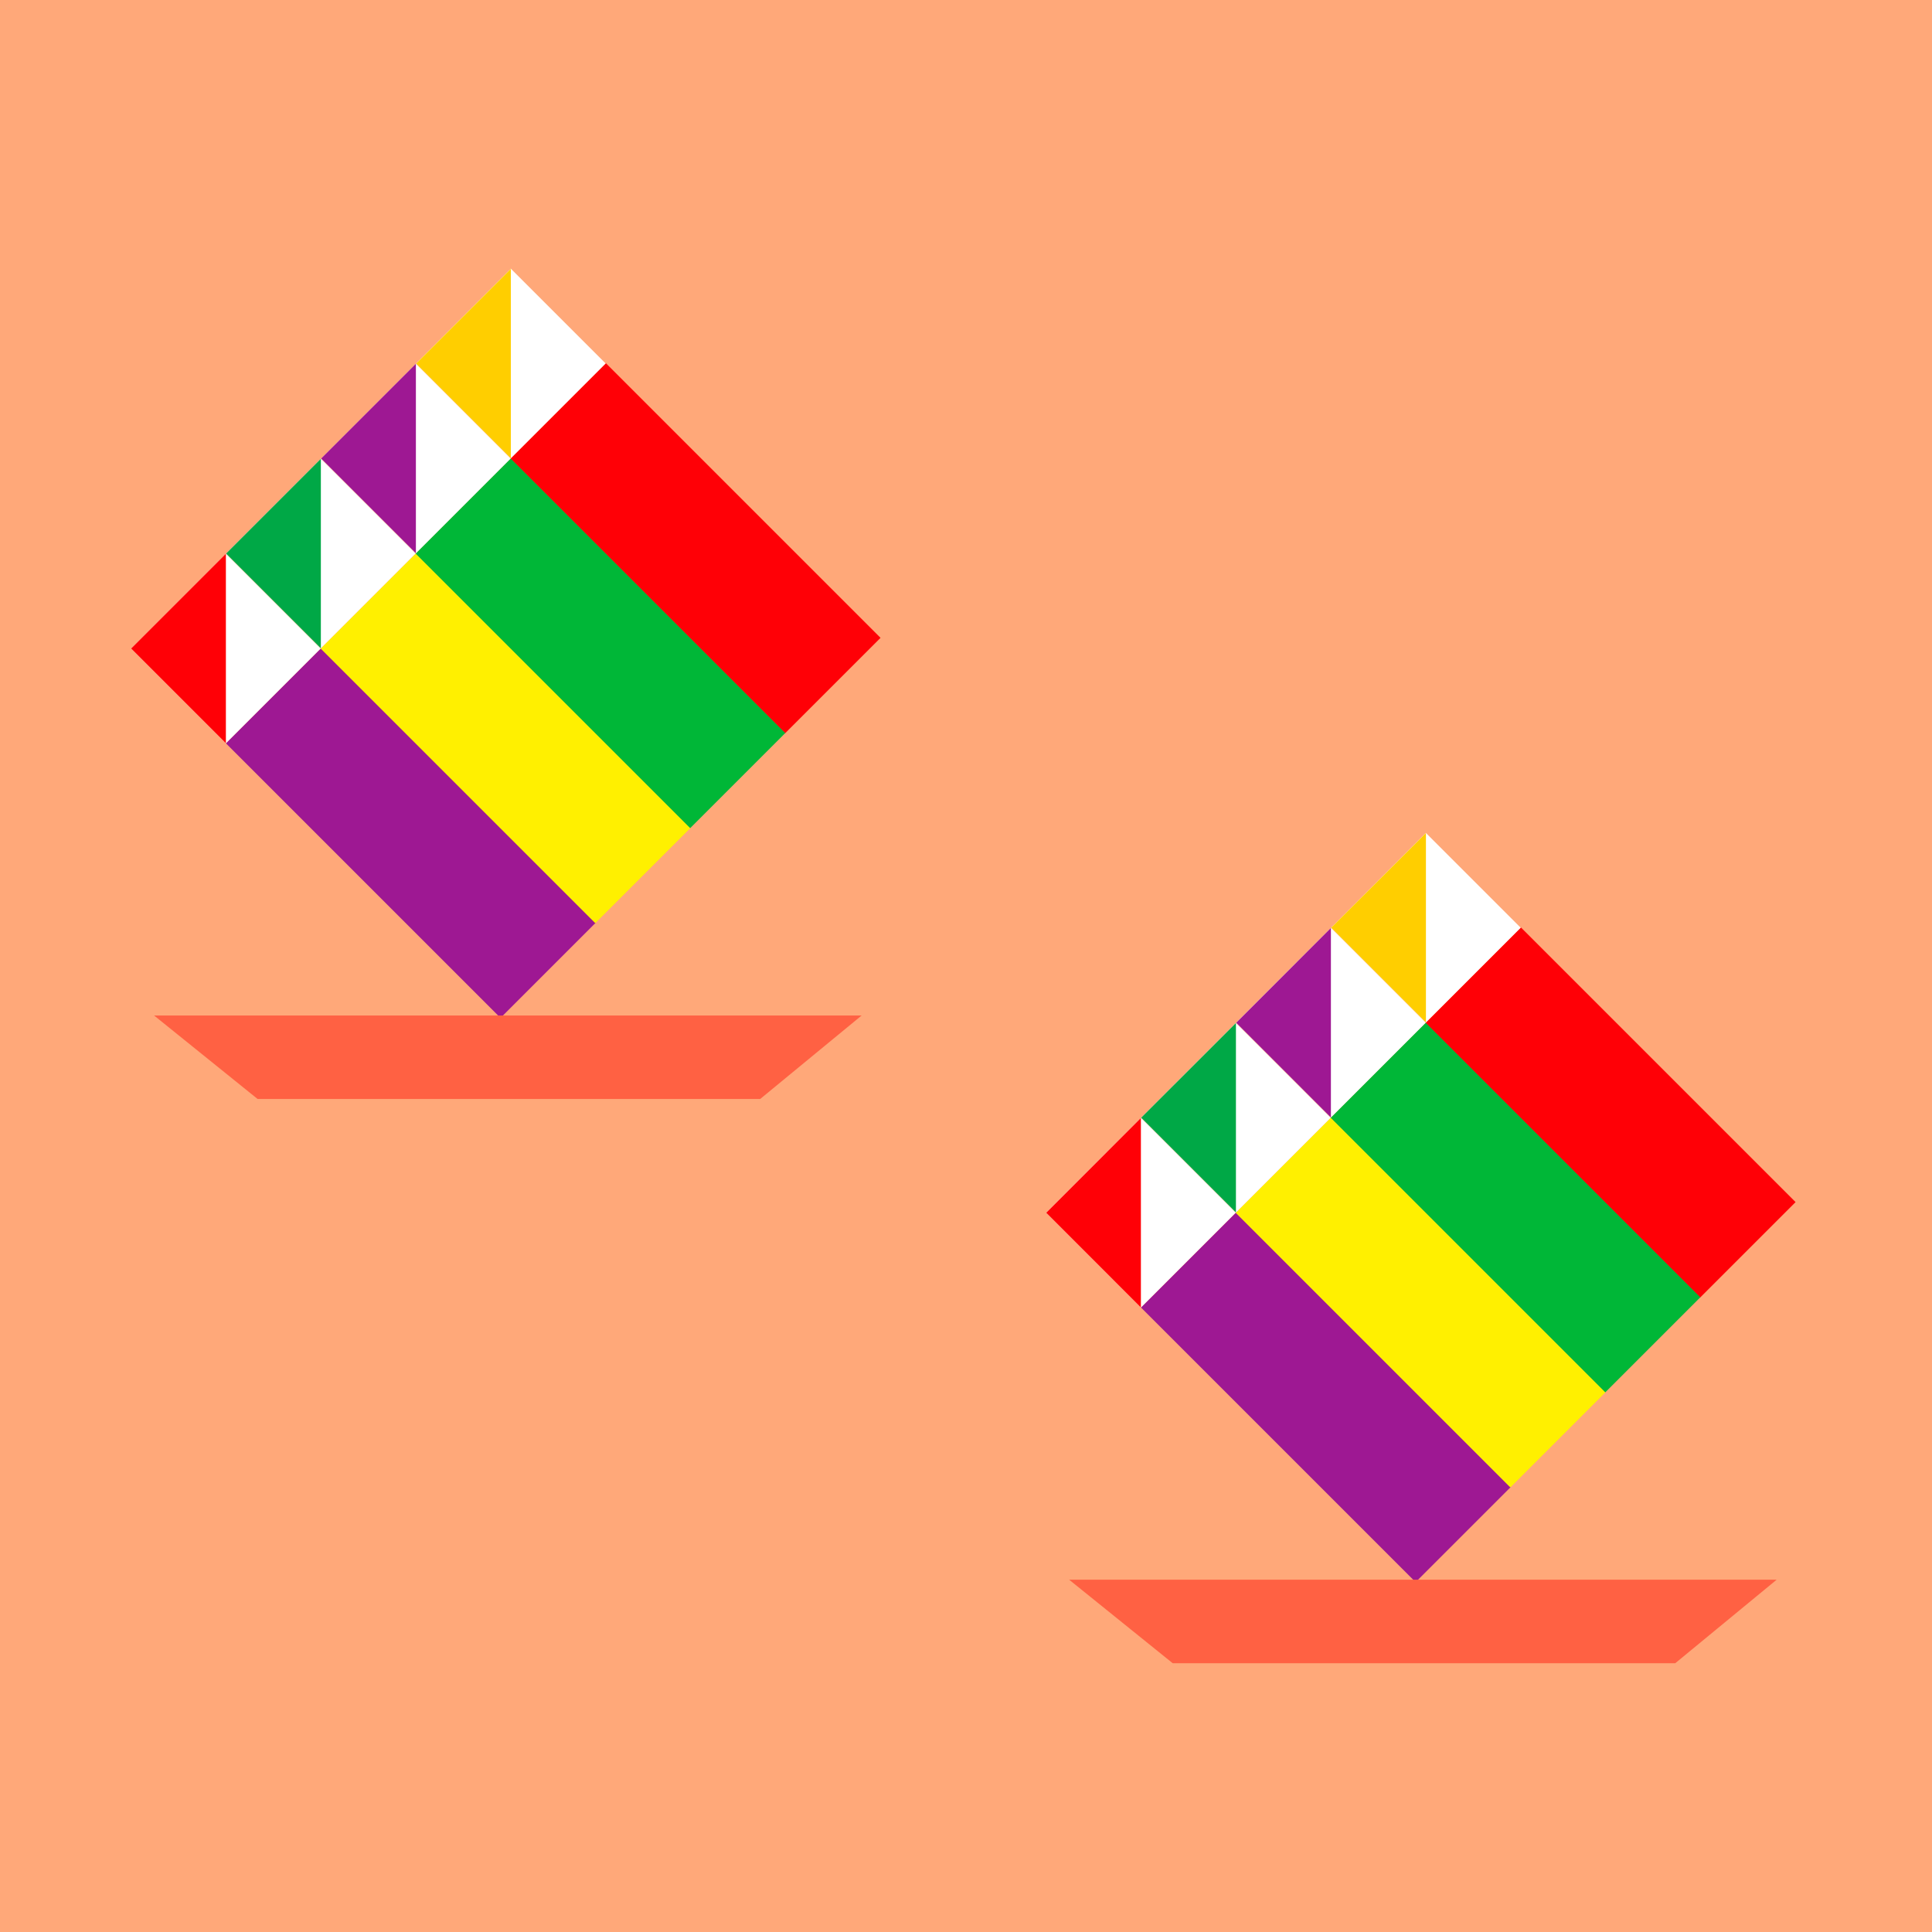
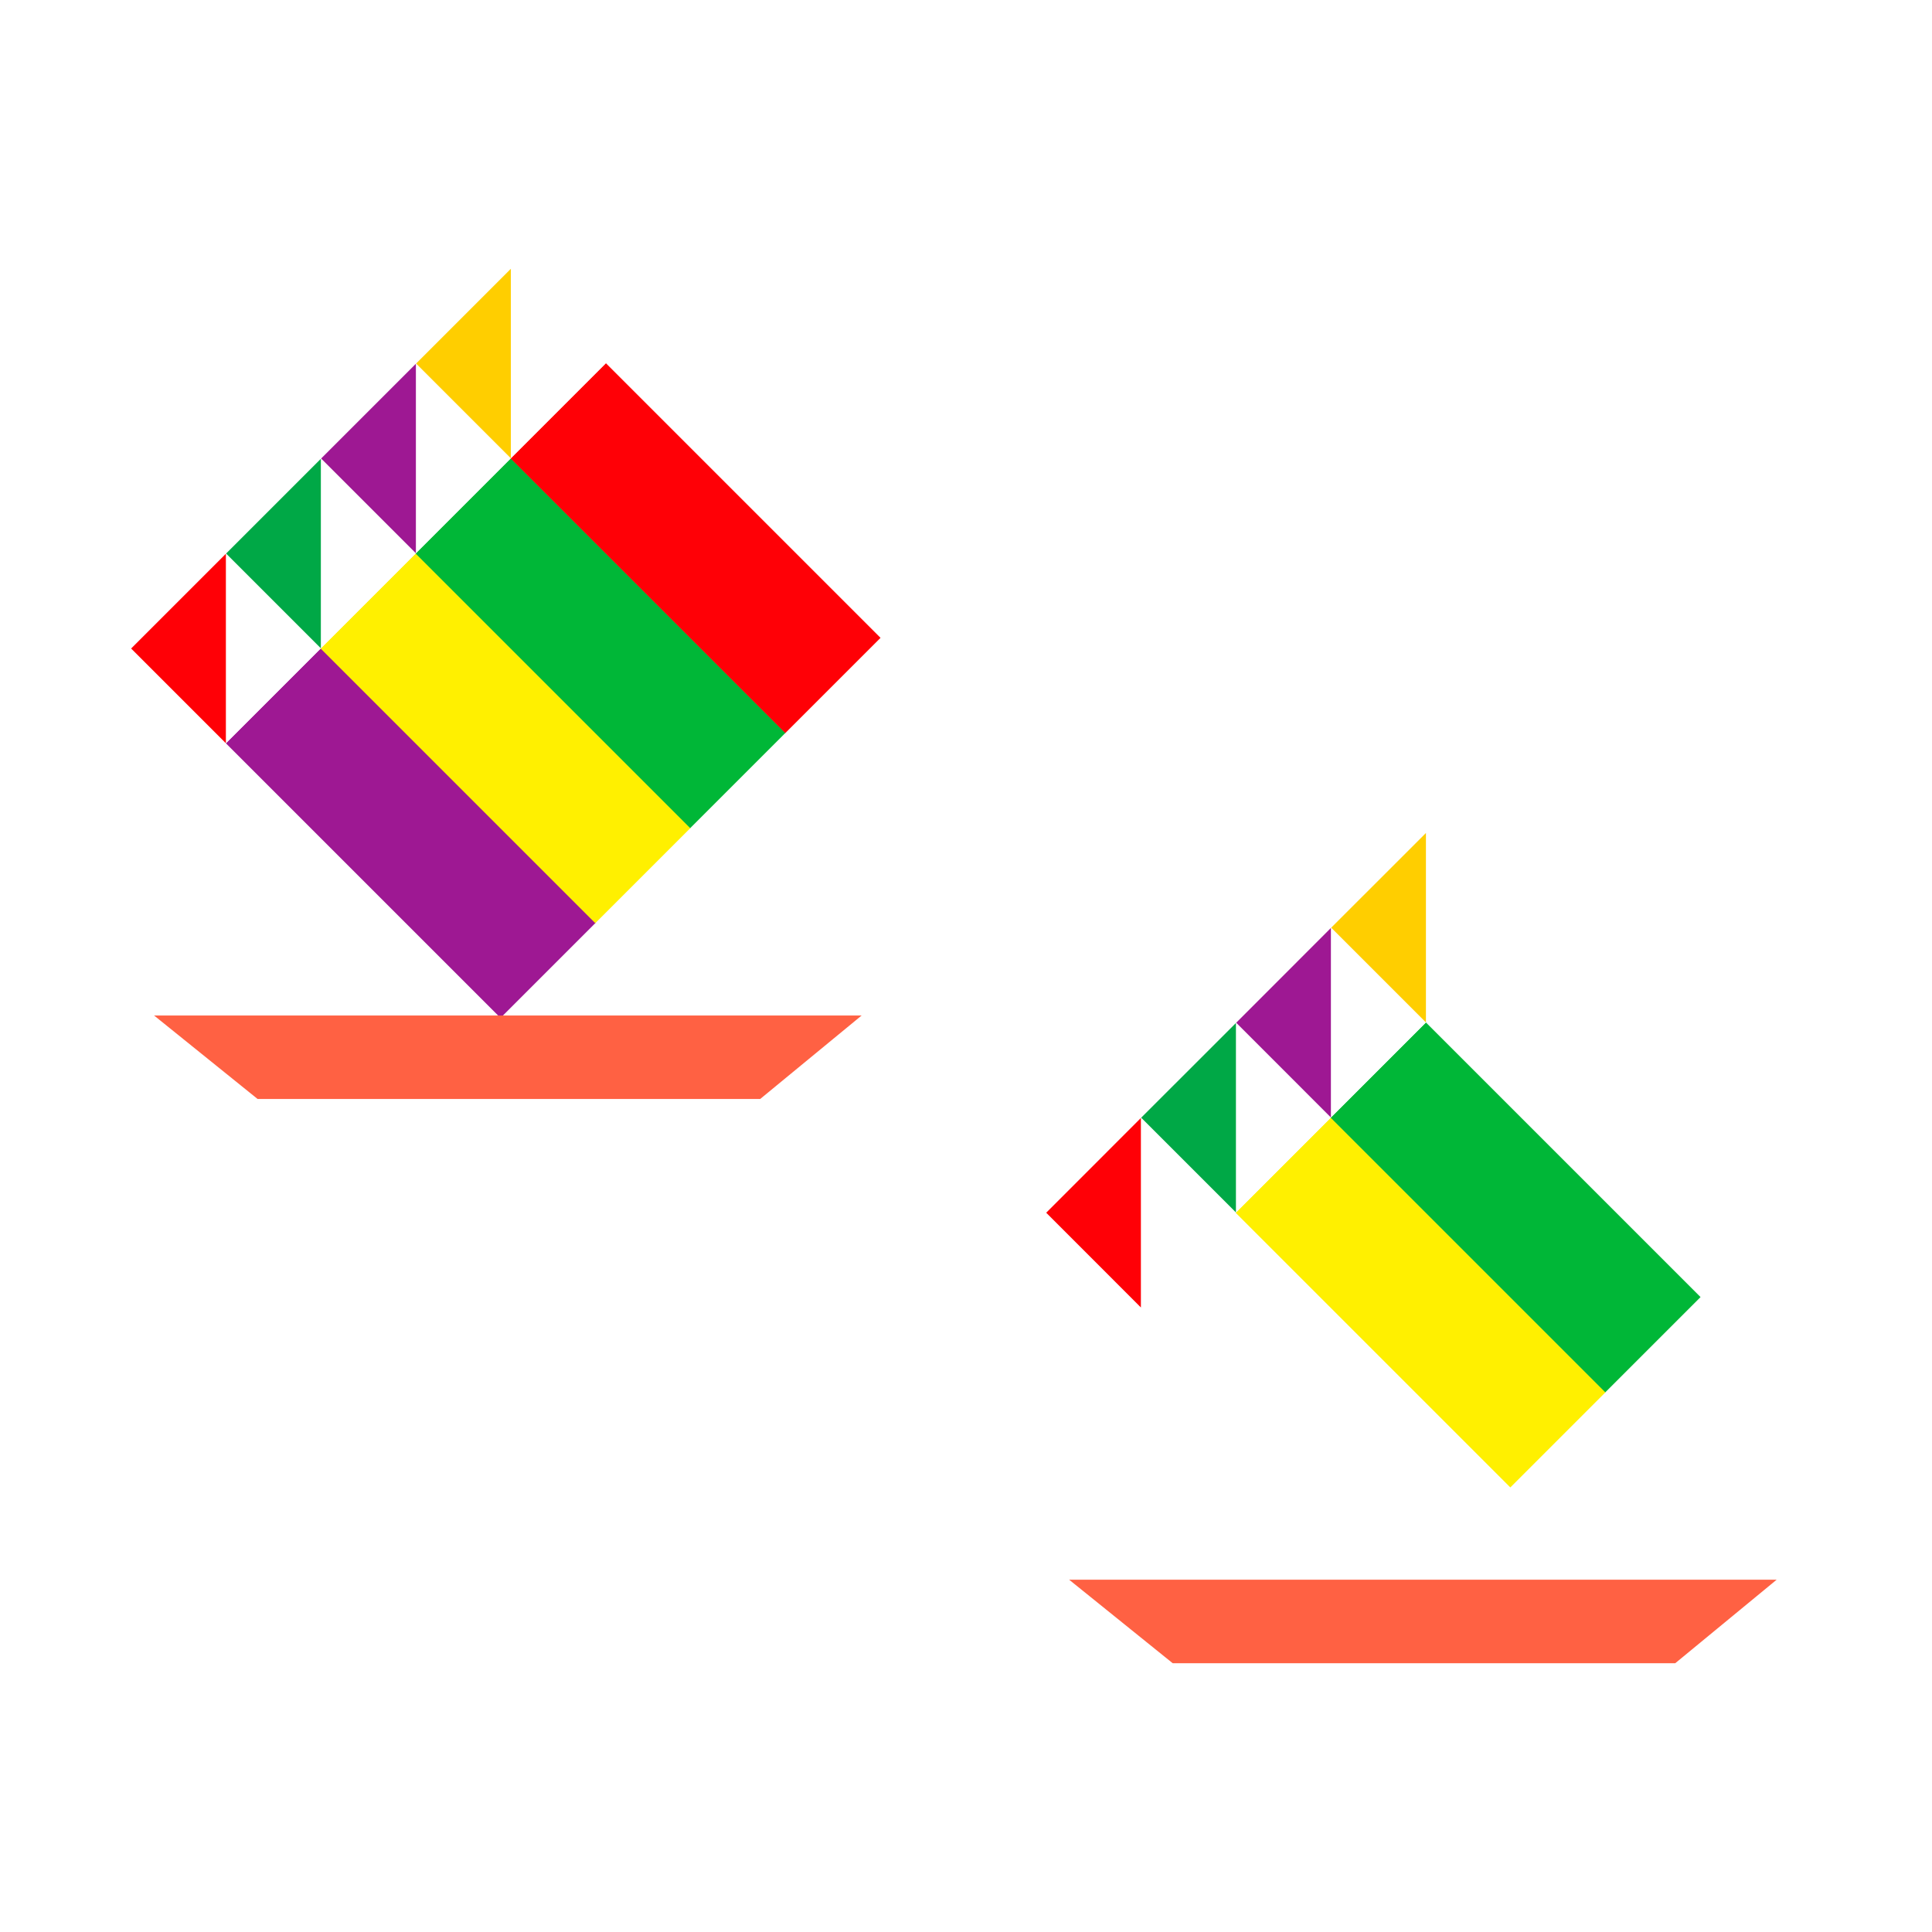
<svg xmlns="http://www.w3.org/2000/svg" id="Layer_2" data-name="Layer 2" viewBox="0 0 269.76 269.76">
  <defs>
    <style>
      .cls-1 {
        fill: #00b737;
      }

      .cls-2 {
        fill: #00a846;
      }

      .cls-3 {
        fill: #fff;
      }

      .cls-4 {
        fill: #fff000;
      }

      .cls-5 {
        fill: #ffce00;
      }

      .cls-6 {
        fill: #ffa879;
      }

      .cls-7 {
        fill: #ff0006;
      }

      .cls-8 {
        fill: #ff6143;
      }

      .cls-9 {
        fill: #9e1893;
      }
    </style>
  </defs>
  <g id="Vinta">
    <g>
-       <rect class="cls-6" width="269.76" height="269.76" />
      <g>
        <g>
          <rect class="cls-9" x="47.96" y="89.19" width="18.81" height="54.23" transform="translate(-65.44 74.63) rotate(-45)" />
          <rect class="cls-4" x="61.19" y="75.96" width="18.81" height="54.23" transform="translate(-52.21 80.11) rotate(-45)" />
          <rect class="cls-1" x="74.45" y="62.69" width="18.81" height="54.23" transform="translate(-38.95 85.6) rotate(-45)" />
          <rect class="cls-7" x="87.72" y="49.43" width="18.81" height="54.23" transform="translate(-25.68 91.09) rotate(-45)" />
          <g>
            <rect class="cls-3" x="22.18" y="81.2" width="18.71" height="18.71" transform="translate(-54.79 48.82) rotate(-45)" />
            <polygon class="cls-7" points="31.54 77.32 18.31 90.55 31.54 103.78 31.54 77.32" />
          </g>
          <g>
            <rect class="cls-3" x="35.45" y="67.93" width="18.71" height="18.71" transform="translate(-41.53 54.32) rotate(-45)" />
            <polygon class="cls-2" points="44.8 64.06 31.57 77.29 44.8 90.52 44.8 64.06" />
          </g>
          <g>
            <rect class="cls-3" x="48.71" y="54.67" width="18.71" height="18.71" transform="translate(-28.26 59.81) rotate(-45)" />
            <polygon class="cls-9" points="58.07 50.79 44.84 64.02 58.07 77.25 58.07 50.79" />
          </g>
          <g>
            <rect class="cls-3" x="61.98" y="41.4" width="18.71" height="18.71" transform="translate(-15 65.3) rotate(-45)" />
            <polygon class="cls-5" points="71.33 37.53 58.1 50.76 71.33 63.99 71.33 37.53" />
          </g>
        </g>
        <polygon class="cls-8" points="21.51 141.79 120.31 141.79 106.14 153.45 35.97 153.45 21.51 141.79" />
      </g>
      <g>
        <g>
-           <rect class="cls-9" x="175.73" y="167.97" width="18.81" height="54.23" transform="translate(-83.72 188.05) rotate(-45)" />
          <rect class="cls-4" x="188.95" y="154.74" width="18.81" height="54.23" transform="translate(-70.49 193.53) rotate(-45)" />
          <rect class="cls-1" x="202.22" y="141.47" width="18.81" height="54.23" transform="translate(-57.23 199.02) rotate(-45)" />
-           <rect class="cls-7" x="215.48" y="128.21" width="18.81" height="54.23" transform="translate(-43.96 204.51) rotate(-45)" />
          <g>
            <rect class="cls-3" x="149.95" y="159.97" width="18.71" height="18.71" transform="translate(-73.07 162.24) rotate(-45)" />
            <polygon class="cls-7" points="159.3 156.1 146.08 169.33 159.3 182.56 159.3 156.1" />
          </g>
          <g>
            <rect class="cls-3" x="163.21" y="146.71" width="18.71" height="18.71" transform="translate(-59.81 167.74) rotate(-45)" />
            <polygon class="cls-2" points="172.57 142.84 159.34 156.06 172.57 169.29 172.57 142.84" />
          </g>
          <g>
            <rect class="cls-3" x="176.48" y="133.44" width="18.71" height="18.71" transform="translate(-46.54 173.23) rotate(-45)" />
            <polygon class="cls-9" points="185.83 129.57 172.61 142.8 185.83 156.03 185.83 129.57" />
          </g>
          <g>
            <rect class="cls-3" x="189.74" y="120.18" width="18.71" height="18.71" transform="translate(-33.28 178.72) rotate(-45)" />
            <polygon class="cls-5" points="199.1 116.31 185.87 129.53 199.1 142.76 199.1 116.31" />
          </g>
        </g>
        <polygon class="cls-8" points="149.28 220.57 248.07 220.57 233.91 232.23 163.74 232.23 149.28 220.57" />
      </g>
    </g>
  </g>
</svg>